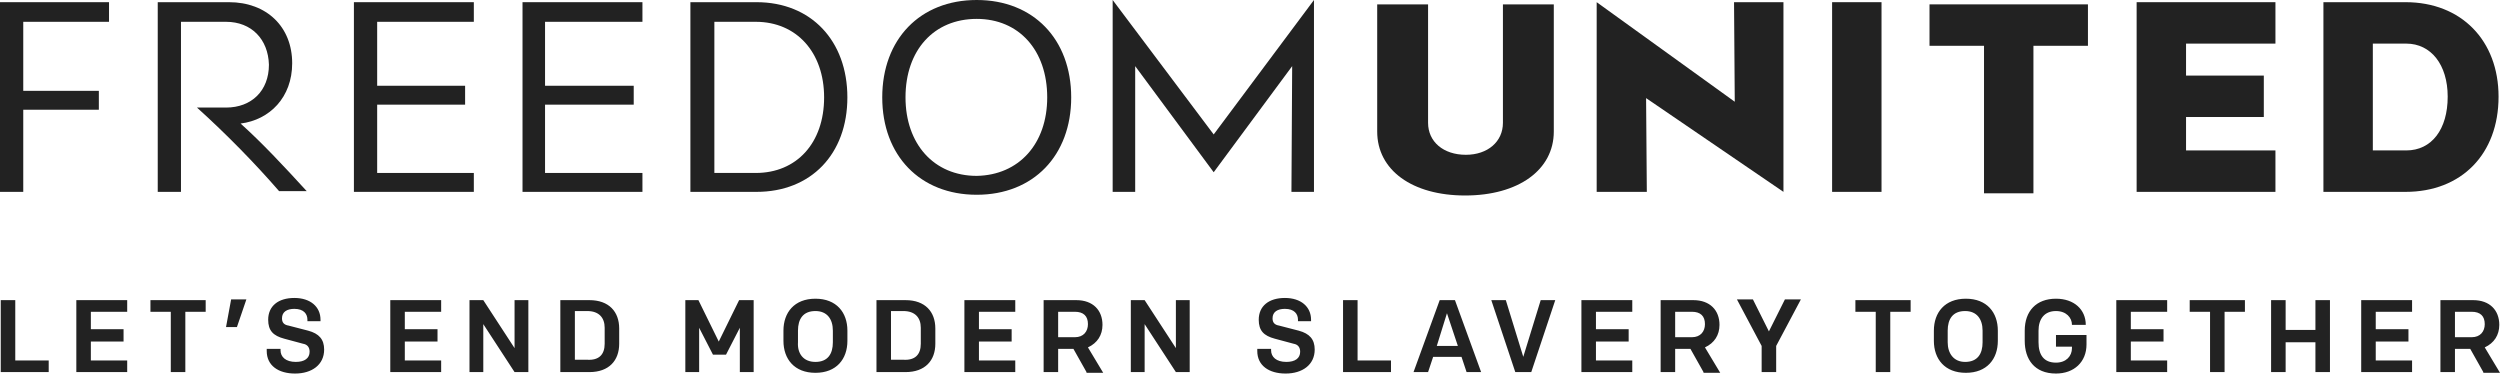
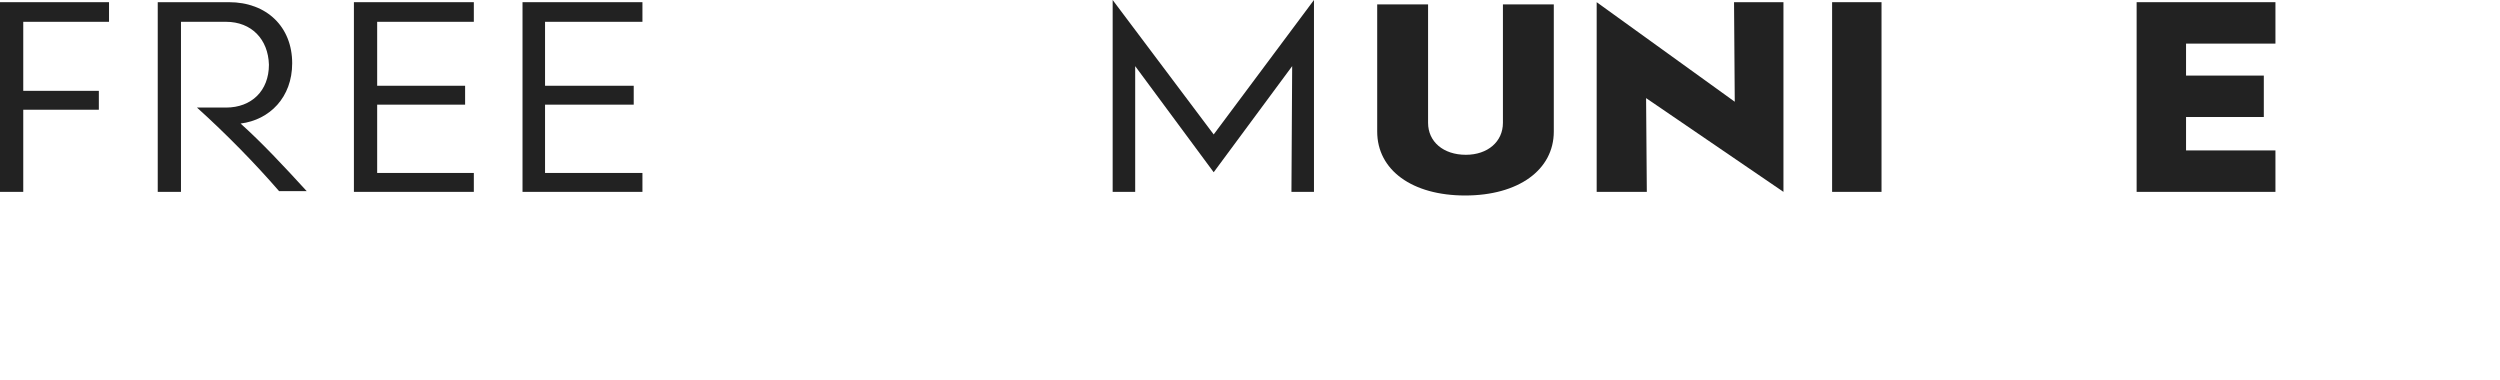
<svg xmlns="http://www.w3.org/2000/svg" width="158" height="24" viewBox="0 0 158 24" fill="none">
  <path fill-rule="evenodd" clip-rule="evenodd" d="M1.47 5.741H6.247V6.935H1.47V12.126H0V0.138H6.89V1.378H1.47V5.741Z" fill="#222222" />
  <path fill-rule="evenodd" clip-rule="evenodd" d="M29.946 12.126H22.367V0.138H29.946V1.378H23.837V5.42H29.395V6.614H23.837V10.931H29.946V12.126Z" fill="#222222" />
  <path fill-rule="evenodd" clip-rule="evenodd" d="M40.602 12.126H33.023V0.138H40.602V1.378H34.447V5.42H40.051V6.614H34.447V10.931H40.602V12.126Z" fill="#222222" />
-   <path fill-rule="evenodd" clip-rule="evenodd" d="M52.084 6.155C52.084 3.307 50.339 1.378 47.767 1.378H45.148V10.931H47.767C50.339 10.931 52.084 9.048 52.084 6.155ZM53.554 6.155C53.554 9.737 51.257 12.126 47.812 12.126H43.633V0.138H47.812C51.257 0.138 53.554 2.572 53.554 6.155Z" fill="#222222" />
-   <path fill-rule="evenodd" clip-rule="evenodd" d="M66.184 6.155C66.184 3.169 64.393 1.194 61.729 1.194C59.019 1.194 57.228 3.169 57.228 6.155C57.228 9.094 59.019 11.115 61.729 11.115C64.393 11.069 66.184 9.094 66.184 6.155ZM55.758 6.155C55.758 2.48 58.146 0 61.729 0C65.311 0 67.7 2.48 67.7 6.155C67.7 9.829 65.311 12.309 61.729 12.309C58.146 12.309 55.758 9.829 55.758 6.155Z" fill="#222222" />
  <path fill-rule="evenodd" clip-rule="evenodd" d="M115.789 12.126H118.912V0.138H115.789V12.126Z" fill="#222222" />
-   <path fill-rule="evenodd" clip-rule="evenodd" d="M128.513 2.894V12.217H125.39V2.894H121.945V0.276H131.958V2.894H128.513Z" fill="#222222" />
  <path fill-rule="evenodd" clip-rule="evenodd" d="M143.808 12.126H135.035V0.138H143.808V2.756H138.158V4.777H143.073V7.395H138.158V9.507H143.808V12.126Z" fill="#222222" />
-   <path fill-rule="evenodd" clip-rule="evenodd" d="M154.694 6.109C154.694 4.088 153.638 2.756 152.076 2.756H149.963V9.507H152.076C153.683 9.507 154.694 8.175 154.694 6.109ZM157.909 6.109C157.909 9.737 155.567 12.126 152.03 12.126H146.84V0.138H152.03C155.567 0.138 157.909 2.572 157.909 6.109Z" fill="#222222" />
  <path fill-rule="evenodd" clip-rule="evenodd" d="M76.705 8.497L70.32 0V12.126H71.744V4.18L76.705 10.886L81.665 4.18L81.619 12.126H83.043V0L76.705 8.497Z" fill="#222222" />
  <path fill-rule="evenodd" clip-rule="evenodd" d="M104.033 6.2L104.079 12.126H100.91V0.138L109.637 6.43L109.591 0.138H112.714V12.126L104.033 6.2Z" fill="#222222" />
  <path fill-rule="evenodd" clip-rule="evenodd" d="M15.205 7.808C17.042 7.578 18.466 6.155 18.466 3.996C18.466 1.699 16.858 0.138 14.47 0.138H9.969V12.126H11.438V6.889V1.378H14.286C15.894 1.378 16.95 2.48 16.996 4.088C16.996 5.741 15.894 6.798 14.286 6.798H12.449C14.332 8.497 16.123 10.334 17.639 12.08H19.384C17.915 10.472 16.537 9.002 15.205 7.808Z" fill="#222222" />
  <path d="M98.2 0.276V8.313C98.2 10.748 95.95 12.355 92.597 12.355C89.244 12.355 87.039 10.748 87.039 8.313V0.276H90.254V7.762C90.254 8.956 91.219 9.783 92.642 9.783C94.02 9.783 94.985 8.956 94.985 7.762V0.276H98.2Z" fill="#222222" />
-   <path d="M0.047 23.516V18.969H0.965V22.782H3.078V23.516H0.047ZM4.824 23.516V18.969H8.039V19.704H5.742V20.806H7.809V21.587H5.742V22.782H8.039V23.516H4.824ZM10.794 23.516V19.704H9.508V18.969H12.999V19.704H11.713V23.516H10.794ZM14.285 20.669L14.607 18.923H15.571L14.974 20.669H14.285ZM18.649 23.608C17.592 23.608 16.857 23.103 16.857 22.184V22.047H17.73V22.139C17.73 22.552 18.052 22.873 18.695 22.873C19.246 22.873 19.567 22.644 19.567 22.23C19.567 21.955 19.429 21.771 19.154 21.725L17.96 21.404C17.271 21.22 16.949 20.898 16.949 20.209C16.949 19.337 17.592 18.831 18.603 18.831C19.613 18.831 20.256 19.383 20.256 20.209V20.301H19.429V20.209C19.429 19.842 19.2 19.52 18.603 19.52C18.143 19.52 17.822 19.704 17.822 20.118C17.822 20.393 17.96 20.531 18.235 20.577L19.475 20.898C20.164 21.082 20.486 21.45 20.486 22.093C20.486 23.057 19.705 23.608 18.649 23.608ZM24.666 23.516V18.969H27.881V19.704H25.584V20.806H27.651V21.587H25.584V22.782H27.881V23.516H24.666ZM29.672 23.516V18.969H30.544L32.52 22.001V18.969H33.392V23.516H32.52L30.544 20.485V23.516H29.672ZM35.413 18.969H37.25C38.49 18.969 39.133 19.704 39.133 20.761V21.725C39.133 22.782 38.49 23.516 37.25 23.516H35.413V18.969ZM38.215 21.725V20.715C38.215 20.072 37.847 19.658 37.113 19.658H36.332V22.736H37.113C37.847 22.782 38.215 22.414 38.215 21.725ZM47.631 18.969V23.516H46.758V20.715L45.885 22.414H45.059L44.186 20.715V23.516H43.313V18.969H44.14L45.426 21.587L46.712 18.969H47.631ZM53.556 20.898V21.541C53.556 22.69 52.867 23.562 51.535 23.562C50.203 23.562 49.514 22.69 49.514 21.541V20.898C49.514 19.75 50.203 18.878 51.535 18.878C52.867 18.878 53.556 19.75 53.556 20.898ZM51.535 22.873C52.316 22.873 52.637 22.368 52.637 21.633V20.898C52.637 20.163 52.27 19.658 51.535 19.658C50.754 19.658 50.432 20.163 50.432 20.898V21.633C50.386 22.322 50.754 22.873 51.535 22.873ZM55.393 18.969H57.23C58.47 18.969 59.113 19.704 59.113 20.761V21.725C59.113 22.782 58.47 23.516 57.23 23.516H55.393V18.969ZM58.194 21.725V20.715C58.194 20.072 57.827 19.658 57.092 19.658H56.311V22.736H57.092C57.827 22.782 58.194 22.414 58.194 21.725ZM60.95 23.516V18.969H64.165V19.704H61.869V20.806H63.936V21.587H61.869V22.782H64.165V23.516H60.95ZM68.667 23.516L67.84 22.047H66.875V23.516H65.957V18.969H68.024C69.08 18.969 69.677 19.612 69.677 20.531C69.677 21.174 69.356 21.679 68.758 21.955L69.723 23.562H68.667V23.516ZM66.875 21.312H67.932C68.483 21.312 68.758 20.944 68.758 20.485C68.758 19.98 68.483 19.704 67.932 19.704H66.875V21.312ZM71.468 23.516V18.969H72.341L74.316 22.001V18.969H75.189V23.516H74.316L72.341 20.485V23.516H71.468ZM81.251 23.608C80.195 23.608 79.46 23.103 79.46 22.184V22.047H80.333V22.139C80.333 22.552 80.654 22.873 81.297 22.873C81.849 22.873 82.17 22.644 82.17 22.23C82.17 21.955 82.032 21.771 81.757 21.725L80.563 21.404C79.874 21.22 79.552 20.898 79.552 20.209C79.552 19.337 80.195 18.831 81.206 18.831C82.216 18.831 82.859 19.383 82.859 20.209V20.301H82.032V20.209C82.032 19.842 81.803 19.52 81.206 19.52C80.746 19.52 80.425 19.704 80.425 20.118C80.425 20.393 80.563 20.531 80.838 20.577L82.078 20.898C82.767 21.082 83.089 21.45 83.089 22.093C83.089 23.057 82.308 23.608 81.251 23.608ZM84.88 23.516V18.969H85.799V22.782H87.911V23.516H84.88ZM91.953 18.969L93.607 23.516H92.688L92.367 22.552H90.575L90.254 23.516H89.335L90.989 18.969H91.953ZM91.448 19.796L90.805 21.863H92.137L91.448 19.796ZM98.292 18.969L96.776 23.516H95.766L94.25 18.969H95.168L96.271 22.552L97.373 18.969H98.292ZM99.945 23.516V18.969H103.16V19.704H100.864V20.806H102.931V21.587H100.864V22.782H103.16V23.516H99.945ZM107.661 23.516L106.835 22.047H105.87V23.516H104.952V18.969H107.018C108.075 18.969 108.672 19.612 108.672 20.531C108.672 21.174 108.35 21.679 107.753 21.955L108.718 23.562H107.661V23.516ZM105.87 21.312H106.927C107.478 21.312 107.753 20.944 107.753 20.485C107.753 19.98 107.478 19.704 106.927 19.704H105.87V21.312ZM112.254 21.863V23.516H111.336V21.863L109.774 18.923H110.785L111.795 20.944L112.806 18.923H113.816L112.254 21.863ZM118.547 23.516V19.704H117.261V18.969H120.752V19.704H119.465V23.516H118.547ZM126.263 20.898V21.541C126.263 22.69 125.574 23.562 124.242 23.562C122.91 23.562 122.221 22.69 122.221 21.541V20.898C122.221 19.75 122.91 18.878 124.242 18.878C125.574 18.878 126.263 19.75 126.263 20.898ZM124.196 22.873C124.977 22.873 125.299 22.368 125.299 21.633V20.898C125.299 20.163 124.931 19.658 124.196 19.658C123.415 19.658 123.094 20.163 123.094 20.898V21.633C123.094 22.322 123.461 22.873 124.196 22.873ZM131.821 20.531H130.948C130.948 20.072 130.581 19.658 129.938 19.658C129.203 19.658 128.835 20.163 128.835 20.898V21.633C128.835 22.414 129.157 22.919 129.938 22.919C130.581 22.919 130.948 22.506 130.948 22.001V21.909H129.938V21.174H131.867V21.771C131.867 22.873 131.086 23.608 129.938 23.608C128.56 23.608 127.963 22.69 127.963 21.541V20.898C127.963 19.658 128.697 18.878 129.938 18.878C131.086 18.878 131.821 19.566 131.821 20.531ZM133.75 23.516V18.969H136.965V19.704H134.668V20.806H136.735V21.587H134.668V22.782H136.965V23.516H133.75ZM139.675 23.516V19.704H138.389V18.969H141.879V19.704H140.593V23.516H139.675ZM143.533 23.516V18.969H144.452V20.852H146.335V18.969H147.253V23.516H146.335V21.633H144.452V23.516H143.533ZM149.228 23.516V18.969H152.443V19.704H150.147V20.806H152.214V21.587H150.147V22.782H152.443V23.516H149.228ZM156.945 23.516L156.118 22.047H155.153V23.516H154.235V18.969H156.302C157.358 18.969 157.955 19.612 157.955 20.531C157.955 21.174 157.633 21.679 157.036 21.955L158.001 23.562H156.945V23.516ZM155.153 21.312H156.21C156.761 21.312 157.036 20.944 157.036 20.485C157.036 19.98 156.761 19.704 156.21 19.704H155.153V21.312Z" fill="#222222" />
</svg>